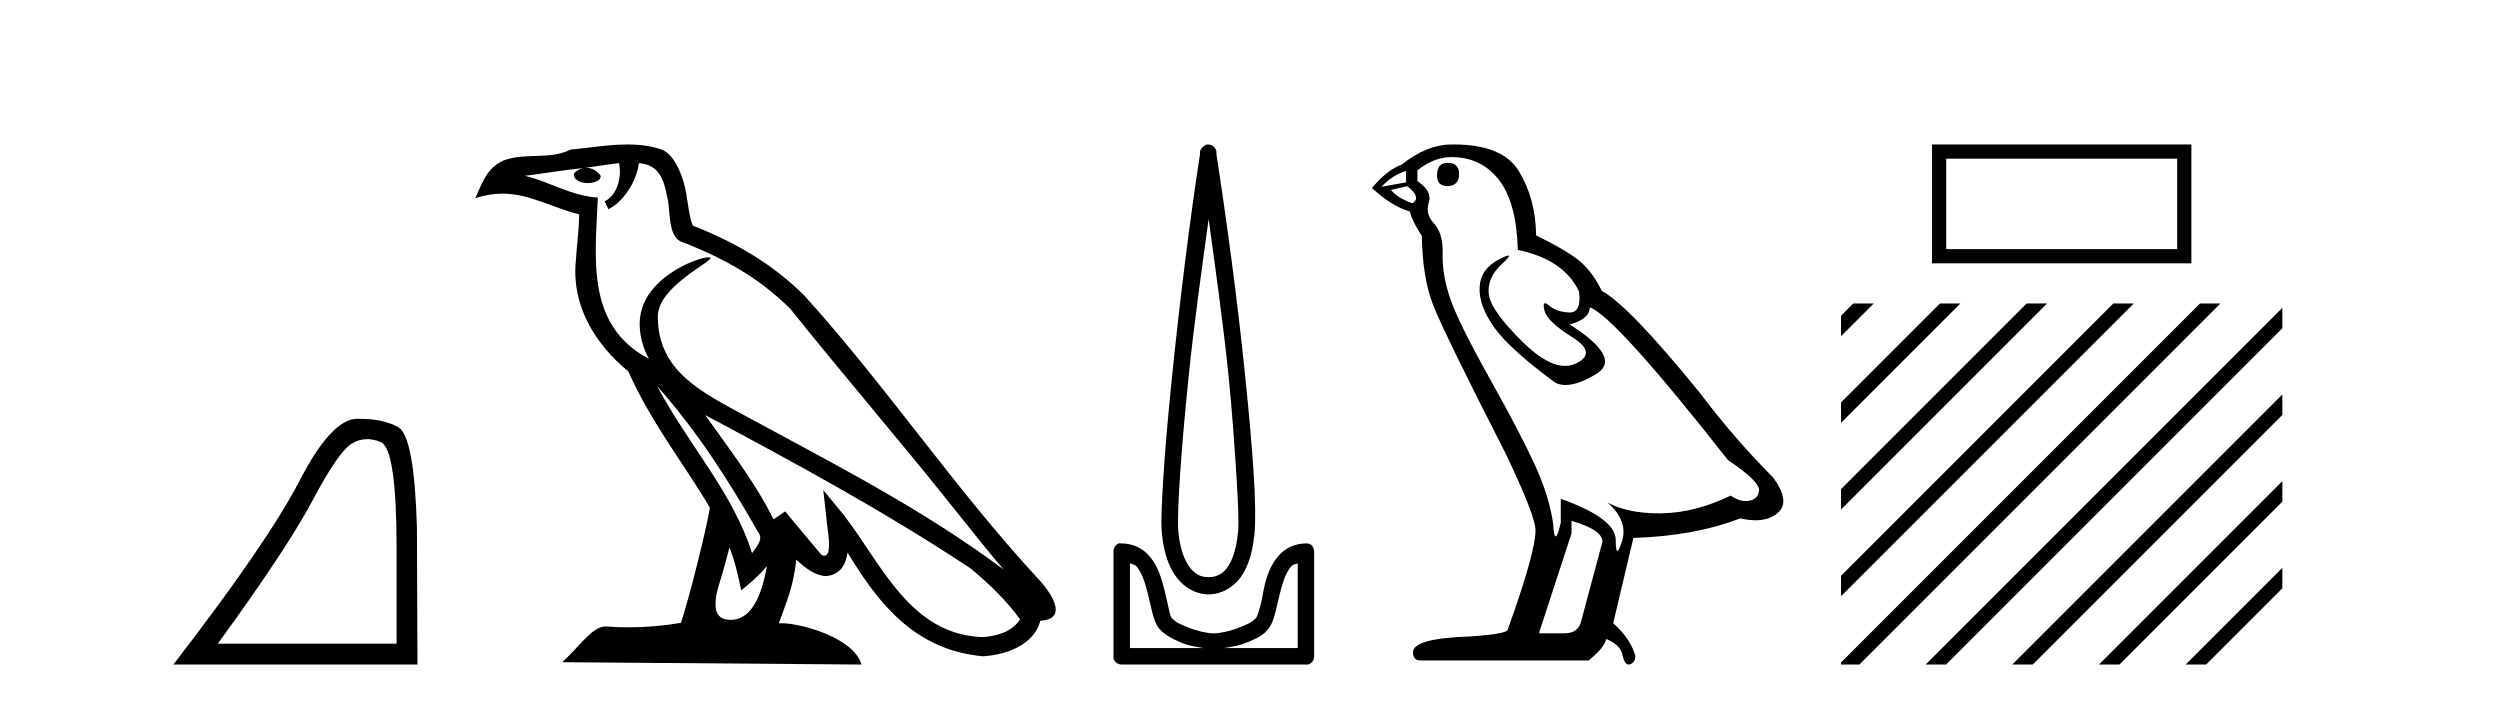
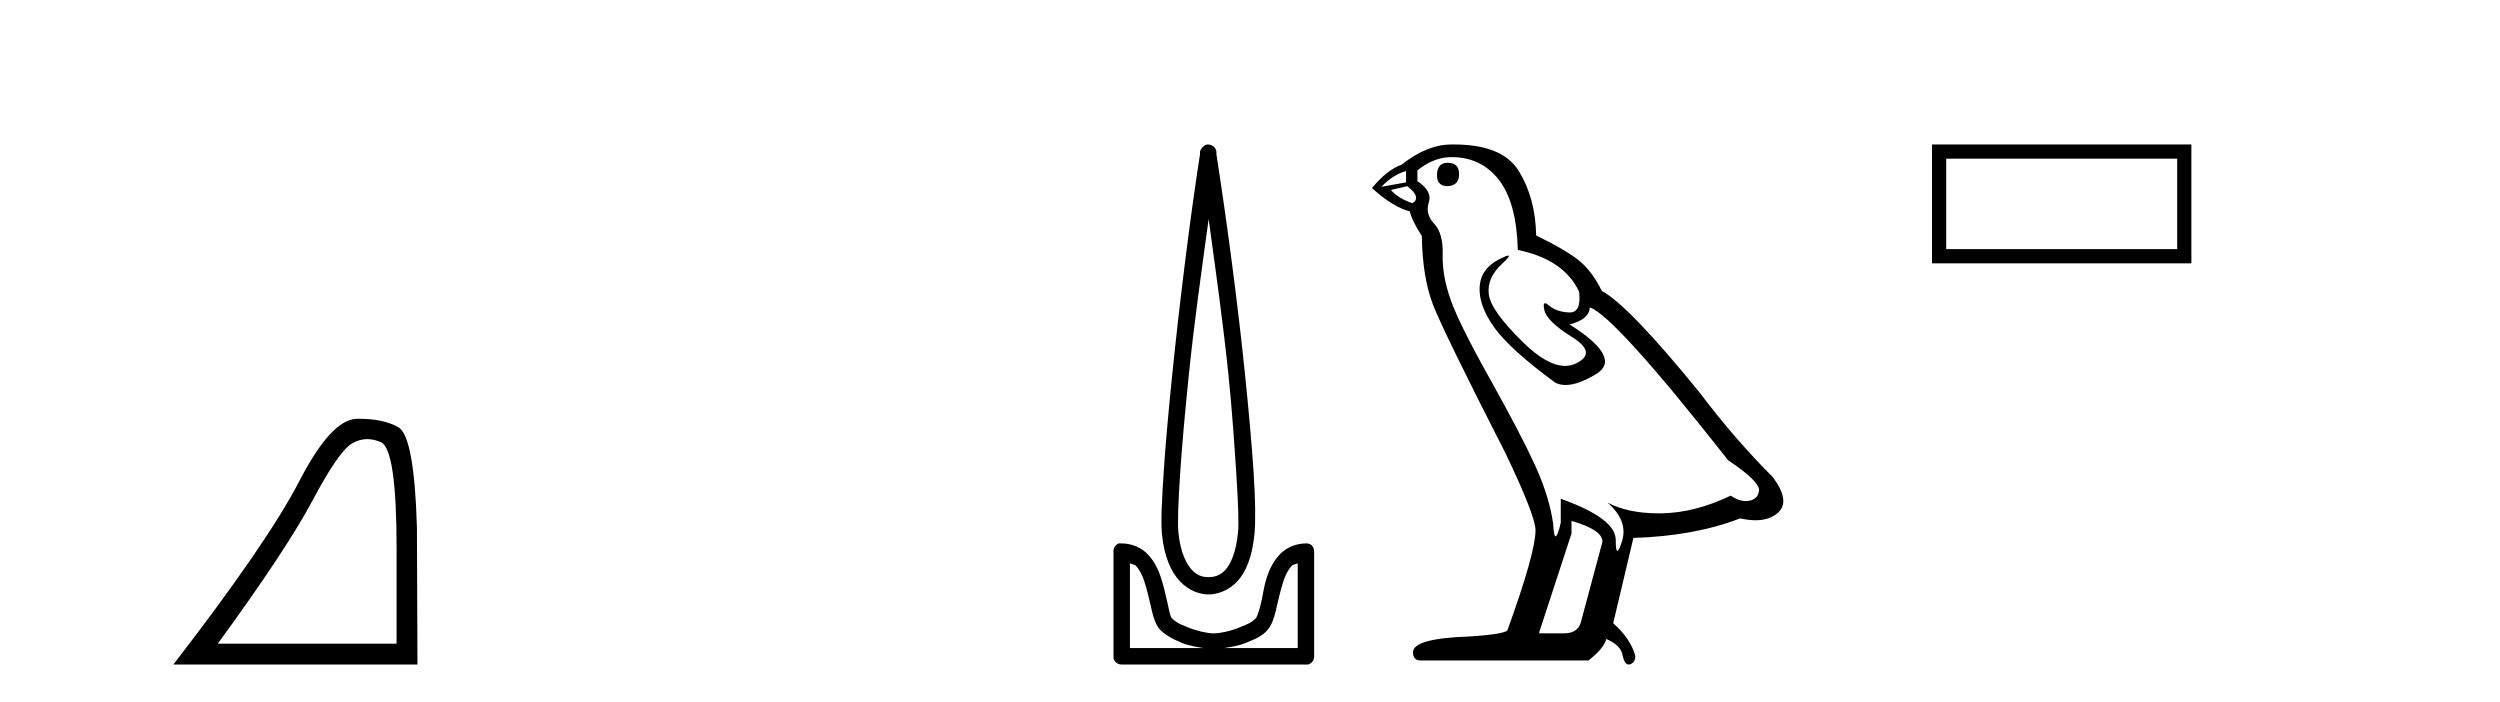
<svg xmlns="http://www.w3.org/2000/svg" width="146.0" height="41.0">
  <path d="M 21.443 25.645 Q 21.827 25.645 22.239 25.819 Q 23.161 26.21 23.161 32.025 L 23.161 37.59 L 12.719 37.59 Q 16.752 32.056 18.253 29.227 Q 19.753 26.398 20.535 25.913 Q 20.968 25.645 21.443 25.645 ZM 21 24.458 Q 20.917 24.458 20.832 24.459 Q 19.347 24.491 17.487 28.086 Q 15.627 31.681 10.124 38.809 L 24.38 38.809 L 24.349 30.806 Q 24.193 25.46 23.255 24.944 Q 22.37 24.458 21 24.458 Z" style="fill:#000000;stroke:none" />
-   <path d="M 38.37 22.54 L 38.37 22.54 C 40.664 25.118 42.564 28.06 44.257 31.048 C 44.613 31.486 44.212 31.888 43.919 32.305 C 42.803 28.763 40.236 26.03 38.37 22.54 ZM 36.15 9.529 C 36.341 10.422 35.989 11.451 35.312 11.755 L 35.528 12.217 C 36.374 11.815 37.186 10.612 37.307 9.532 C 38.462 9.601 38.777 10.47 38.958 11.479 C 39.174 12.168 38.955 13.841 39.828 14.13 C 42.409 15.129 44.381 16.285 46.151 18.031 C 49.206 21.852 52.399 25.552 55.454 29.376 C 56.641 30.865 57.726 32.228 58.608 33.257 C 53.968 29.789 48.785 27.136 43.699 24.38 C 40.996 22.911 38.417 21.71 38.417 18.477 C 38.417 16.738 41.622 15.281 41.489 15.055 C 41.478 15.035 41.441 15.026 41.382 15.026 C 40.725 15.026 37.358 16.274 37.358 18.907 C 37.358 19.637 37.553 20.313 37.892 20.944 C 37.887 20.944 37.882 20.943 37.877 20.943 C 34.184 18.986 34.77 15.028 34.914 11.538 C 33.379 11.453 32.115 10.616 30.658 10.267 C 31.788 10.121 32.915 9.933 34.048 9.816 L 34.048 9.816 C 33.835 9.858 33.641 9.982 33.511 10.154 C 33.493 10.526 33.914 10.69 34.324 10.69 C 34.724 10.69 35.114 10.534 35.077 10.264 C 34.896 9.982 34.566 9.799 34.228 9.799 C 34.218 9.799 34.209 9.799 34.199 9.799 C 34.762 9.719 35.513 9.599 36.15 9.529 ZM 42.6 31.976 C 42.931 32.78 43.102 33.632 43.289 34.476 C 43.827 34.04 44.349 33.593 44.79 33.06 L 44.79 33.06 C 44.503 34.623 43.966 36.199 42.665 36.199 C 41.877 36.199 41.512 35.667 42.017 34.054 C 42.255 33.293 42.445 32.566 42.6 31.976 ZM 41.186 24.242 L 41.186 24.242 C 46.452 27.047 51.666 29.879 56.646 33.171 C 57.819 34.122 58.864 35.181 59.572 36.172 C 59.103 36.901 58.209 37.152 57.383 37.207 C 53.168 37.06 51.518 32.996 49.291 30.093 L 48.08 28.622 L 48.289 30.507 C 48.303 30.846 48.651 32.452 48.133 32.452 C 48.088 32.452 48.038 32.44 47.981 32.415 L 45.85 29.865 C 45.622 30.015 45.408 30.186 45.173 30.325 C 44.116 28.187 42.569 26.196 41.186 24.242 ZM 36.641 8.437 C 35.535 8.437 34.401 8.636 33.326 8.736 C 32.044 9.361 30.745 8.884 29.4 9.373 C 28.429 9.809 28.157 10.693 27.755 11.576 C 28.327 11.386 28.848 11.308 29.339 11.308 C 30.906 11.308 32.167 12.097 33.823 12.518 C 33.82 13.349 33.69 14.292 33.628 15.242 C 33.371 17.816 34.728 20.076 36.689 21.685 C 38.094 24.814 40.039 27.214 41.458 29.655 C 41.288 30.752 40.268 34.89 39.765 36.376 C 38.779 36.542 37.727 36.636 36.693 36.636 C 36.275 36.636 35.861 36.62 35.454 36.588 C 35.423 36.584 35.391 36.582 35.36 36.582 C 34.562 36.582 33.685 37.945 32.824 38.673 L 50.309 38.809 C 49.863 37.233 46.756 36.397 45.652 36.397 C 45.589 36.397 45.532 36.399 45.483 36.405 C 45.872 35.29 46.358 34.243 46.497 32.686 C 46.984 33.123 47.532 33.595 48.215 33.644 C 49.05 33.582 49.389 33.011 49.495 32.267 C 51.387 35.396 53.502 37.951 57.383 38.327 C 58.724 38.261 60.395 37.675 60.757 36.25 C 62.536 36.149 61.231 34.416 60.571 33.737 C 55.731 28.498 51.735 22.517 46.952 17.238 C 45.11 15.421 43.03 14.192 40.455 13.173 C 40.263 12.702 40.2 12.032 40.075 11.295 C 39.939 10.491 39.51 9.174 38.726 8.765 C 38.058 8.519 37.355 8.437 36.641 8.437 Z" style="fill:#000000;stroke:none" />
  <path d="M 70.585 12.794 C 70.998 15.813 71.437 18.91 71.746 21.936 C 71.965 24.077 72.097 26.089 72.201 27.694 C 72.305 29.3 72.356 30.514 72.302 31.079 C 72.188 32.26 71.875 32.946 71.544 33.301 C 71.213 33.656 70.824 33.705 70.585 33.705 C 70.293 33.705 69.963 33.654 69.625 33.301 C 69.287 32.948 68.931 32.26 68.817 31.079 C 68.762 30.514 68.814 29.3 68.918 27.694 C 69.022 26.089 69.204 24.077 69.423 21.936 C 69.732 18.908 70.171 15.814 70.585 12.794 ZM 70.546 8.437 C 70.508 8.437 70.47 8.441 70.433 8.45 C 70.377 8.474 70.325 8.508 70.282 8.551 C 70.243 8.58 70.209 8.614 70.181 8.652 C 70.131 8.711 70.097 8.78 70.08 8.854 C 70.073 8.898 70.086 8.962 70.08 9.006 C 69.497 12.756 68.897 17.586 68.463 21.835 C 68.244 23.985 68.063 25.97 67.958 27.593 C 67.853 29.217 67.788 30.462 67.857 31.18 C 67.985 32.508 68.389 33.405 68.918 33.958 C 69.446 34.511 70.07 34.715 70.585 34.715 C 71.072 34.715 71.737 34.509 72.252 33.958 C 72.766 33.406 73.134 32.508 73.262 31.18 C 73.331 30.462 73.316 29.217 73.211 27.593 C 73.106 25.97 72.926 23.985 72.706 21.835 C 72.272 17.586 71.622 12.756 71.039 9.006 C 71.032 8.962 71.046 8.898 71.039 8.854 C 71.031 8.801 71.014 8.75 70.989 8.703 C 70.943 8.617 70.873 8.546 70.787 8.501 C 70.713 8.458 70.63 8.437 70.546 8.437 ZM 65.988 32.897 C 66.092 32.954 66.255 32.956 66.342 33.049 C 66.551 33.273 66.715 33.591 66.847 34.008 C 66.979 34.425 67.1 34.928 67.201 35.372 C 67.301 35.816 67.388 36.225 67.605 36.584 C 67.751 36.827 67.973 36.985 68.211 37.14 C 68.448 37.294 68.719 37.419 69.019 37.544 C 69.424 37.712 69.851 37.774 70.282 37.847 L 65.988 37.847 L 65.988 32.897 ZM 75.787 32.897 L 75.787 37.847 L 71.494 37.847 C 71.925 37.774 72.351 37.712 72.757 37.544 C 73.057 37.419 73.378 37.294 73.615 37.14 C 73.853 36.985 74.024 36.827 74.171 36.584 C 74.387 36.225 74.474 35.816 74.575 35.372 C 74.676 34.928 74.797 34.425 74.929 34.008 C 75.06 33.591 75.225 33.273 75.434 33.049 C 75.52 32.956 75.683 32.954 75.787 32.897 ZM 65.407 31.729 C 65.382 31.729 65.357 31.731 65.332 31.735 C 65.275 31.759 65.224 31.793 65.18 31.836 C 65.095 31.916 65.041 32.023 65.029 32.139 C 65.028 32.156 65.028 32.173 65.029 32.19 L 65.029 38.352 C 65.025 38.386 65.025 38.42 65.029 38.453 C 65.086 38.658 65.27 38.801 65.483 38.807 L 76.292 38.807 C 76.309 38.808 76.326 38.809 76.343 38.809 C 76.36 38.809 76.377 38.808 76.393 38.807 C 76.598 38.749 76.742 38.565 76.747 38.352 L 76.747 32.19 C 76.745 32.12 76.728 32.051 76.696 31.988 C 76.673 31.931 76.638 31.88 76.595 31.836 C 76.51 31.771 76.406 31.735 76.299 31.735 C 76.297 31.735 76.295 31.735 76.292 31.735 C 75.644 31.735 75.091 32.001 74.726 32.392 C 74.362 32.782 74.123 33.268 73.969 33.756 C 73.815 34.243 73.762 34.694 73.666 35.119 C 73.569 35.545 73.453 35.929 73.363 36.079 C 73.359 36.085 73.232 36.22 73.06 36.332 C 72.887 36.444 72.658 36.529 72.403 36.635 C 71.893 36.847 71.281 36.988 70.888 36.988 C 70.494 36.988 69.882 36.847 69.372 36.635 C 69.118 36.529 68.888 36.444 68.716 36.332 C 68.544 36.22 68.416 36.085 68.413 36.079 C 68.322 35.929 68.257 35.545 68.16 35.119 C 68.064 34.694 67.961 34.243 67.807 33.756 C 67.653 33.268 67.413 32.782 67.049 32.392 C 66.685 32.001 66.132 31.735 65.483 31.735 C 65.458 31.731 65.433 31.729 65.407 31.729 Z" style="fill:#000000;stroke:none" />
  <path d="M 84.548 9.507 Q 83.921 9.507 83.921 10.245 Q 83.921 10.872 84.548 10.872 Q 85.211 10.835 85.211 10.171 Q 85.211 9.507 84.548 9.507 ZM 82.113 9.987 L 82.113 10.651 L 80.675 10.909 Q 81.339 10.208 82.113 9.987 ZM 82.187 10.872 Q 83.035 11.536 82.482 11.868 Q 81.634 11.573 81.228 11.093 L 82.187 10.872 ZM 84.769 9.175 Q 86.502 9.175 87.535 10.503 Q 88.568 11.831 88.641 14.597 Q 91.334 15.15 92.219 17.031 Q 92.362 18.249 91.67 18.249 Q 91.65 18.249 91.629 18.248 Q 90.891 18.211 90.467 17.843 Q 90.313 17.709 90.234 17.709 Q 90.097 17.709 90.191 18.119 Q 90.338 18.765 91.813 19.687 Q 93.289 20.609 92.053 21.217 Q 91.747 21.368 91.4 21.368 Q 90.351 21.368 88.937 19.982 Q 87.056 18.138 86.945 17.179 Q 86.834 16.22 87.719 15.408 Q 88.246 14.926 88.081 14.926 Q 87.969 14.926 87.535 15.15 Q 86.465 15.703 86.41 16.773 Q 86.355 17.843 87.258 19.115 Q 88.162 20.388 90.818 22.342 Q 91.089 22.484 91.432 22.484 Q 92.162 22.484 93.215 21.844 Q 94.764 20.904 91.666 18.949 Q 92.809 18.654 92.846 17.953 Q 94.284 18.433 100.923 26.879 Q 102.694 28.059 102.731 28.612 Q 102.694 29.129 102.177 29.239 Q 102.067 29.263 101.953 29.263 Q 101.534 29.263 101.071 28.944 Q 99.005 29.94 97.069 29.977 Q 96.967 29.979 96.867 29.979 Q 95.067 29.979 93.879 29.35 L 93.879 29.35 Q 95.096 30.42 94.727 31.6 Q 94.548 32.172 94.456 32.172 Q 94.358 32.172 94.358 31.526 Q 94.358 30.272 91.149 29.129 L 91.149 30.53 Q 90.961 31.324 90.849 31.324 Q 90.743 31.324 90.707 30.604 Q 90.486 29.018 89.656 27.192 Q 88.826 25.367 87.019 22.139 Q 85.211 18.912 84.713 17.492 Q 84.216 16.072 84.252 14.855 Q 84.289 13.638 83.755 13.066 Q 83.22 12.495 83.441 11.831 Q 83.662 11.167 82.777 10.577 L 82.777 9.95 Q 83.736 9.175 84.769 9.175 ZM 91.776 30.42 Q 93.584 30.936 93.584 31.637 L 92.367 36.173 Q 92.219 36.985 91.371 36.985 L 89.895 36.985 L 89.895 36.911 L 91.776 31.157 L 91.776 30.42 ZM 84.902 8.437 Q 84.836 8.437 84.769 8.438 Q 83.33 8.438 81.855 9.618 Q 81.007 9.913 80.122 10.983 Q 81.339 12.089 82.335 12.347 Q 82.445 12.864 83.035 13.786 Q 83.072 16.22 83.699 17.824 Q 84.326 19.429 87.904 26.436 Q 89.674 30.124 89.674 30.973 Q 89.674 32.264 88.051 36.763 Q 88.051 37.022 85.838 37.169 Q 82.519 37.28 82.519 38.091 Q 82.519 38.571 82.962 38.571 L 92.772 38.571 Q 93.694 37.833 93.805 37.317 Q 94.69 37.685 94.764 38.312 Q 94.888 38.809 95.117 38.809 Q 95.16 38.809 95.207 38.792 Q 95.502 38.681 95.502 38.312 Q 95.243 37.317 94.211 36.394 L 95.391 31.415 Q 98.969 31.305 101.624 30.272 Q 102.116 30.383 102.526 30.383 Q 103.345 30.383 103.837 29.94 Q 104.575 29.276 103.542 27.875 Q 101.292 25.625 99.264 22.932 Q 95.096 17.806 93.547 16.994 Q 93.03 15.925 92.311 15.298 Q 91.592 14.671 89.711 13.749 Q 89.674 11.573 88.697 9.987 Q 87.742 8.437 84.902 8.437 Z" style="fill:#000000;stroke:none" />
  <path d="M 127.146 9.267 L 127.146 14.549 L 113.659 14.549 L 113.659 9.267 ZM 112.829 8.437 L 112.829 15.379 L 127.976 15.379 L 127.976 8.437 Z" style="fill:#000000;stroke:none" />
-   <path d="M 108.233 17.722 L 107.516 18.44 L 107.516 19.633 L 109.128 18.021 L 109.426 17.722 ZM 113.295 17.722 L 107.516 23.502 L 107.516 24.695 L 114.19 18.021 L 114.489 17.722 ZM 118.357 17.722 L 107.516 28.564 L 107.516 29.757 L 119.252 18.021 L 119.551 17.722 ZM 123.42 17.722 L 107.516 33.626 L 107.516 34.819 L 124.314 18.021 L 124.613 17.722 ZM 128.482 17.722 L 107.693 38.511 L 107.516 38.688 L 107.516 38.809 L 108.588 38.809 L 129.376 18.021 L 129.675 17.722 ZM 133.289 17.977 L 112.755 38.511 L 112.457 38.809 L 113.65 38.809 L 133.289 19.17 L 133.289 17.977 ZM 133.289 23.039 L 117.817 38.511 L 117.519 38.809 L 118.712 38.809 L 133.289 24.232 L 133.289 23.039 ZM 133.289 28.101 L 122.879 38.511 L 122.581 38.809 L 123.774 38.809 L 133.289 29.294 L 133.289 28.101 ZM 133.289 33.163 L 127.941 38.511 L 127.643 38.809 L 128.836 38.809 L 133.289 34.356 L 133.289 33.163 Z" style="fill:#000000;stroke:none" />
</svg>